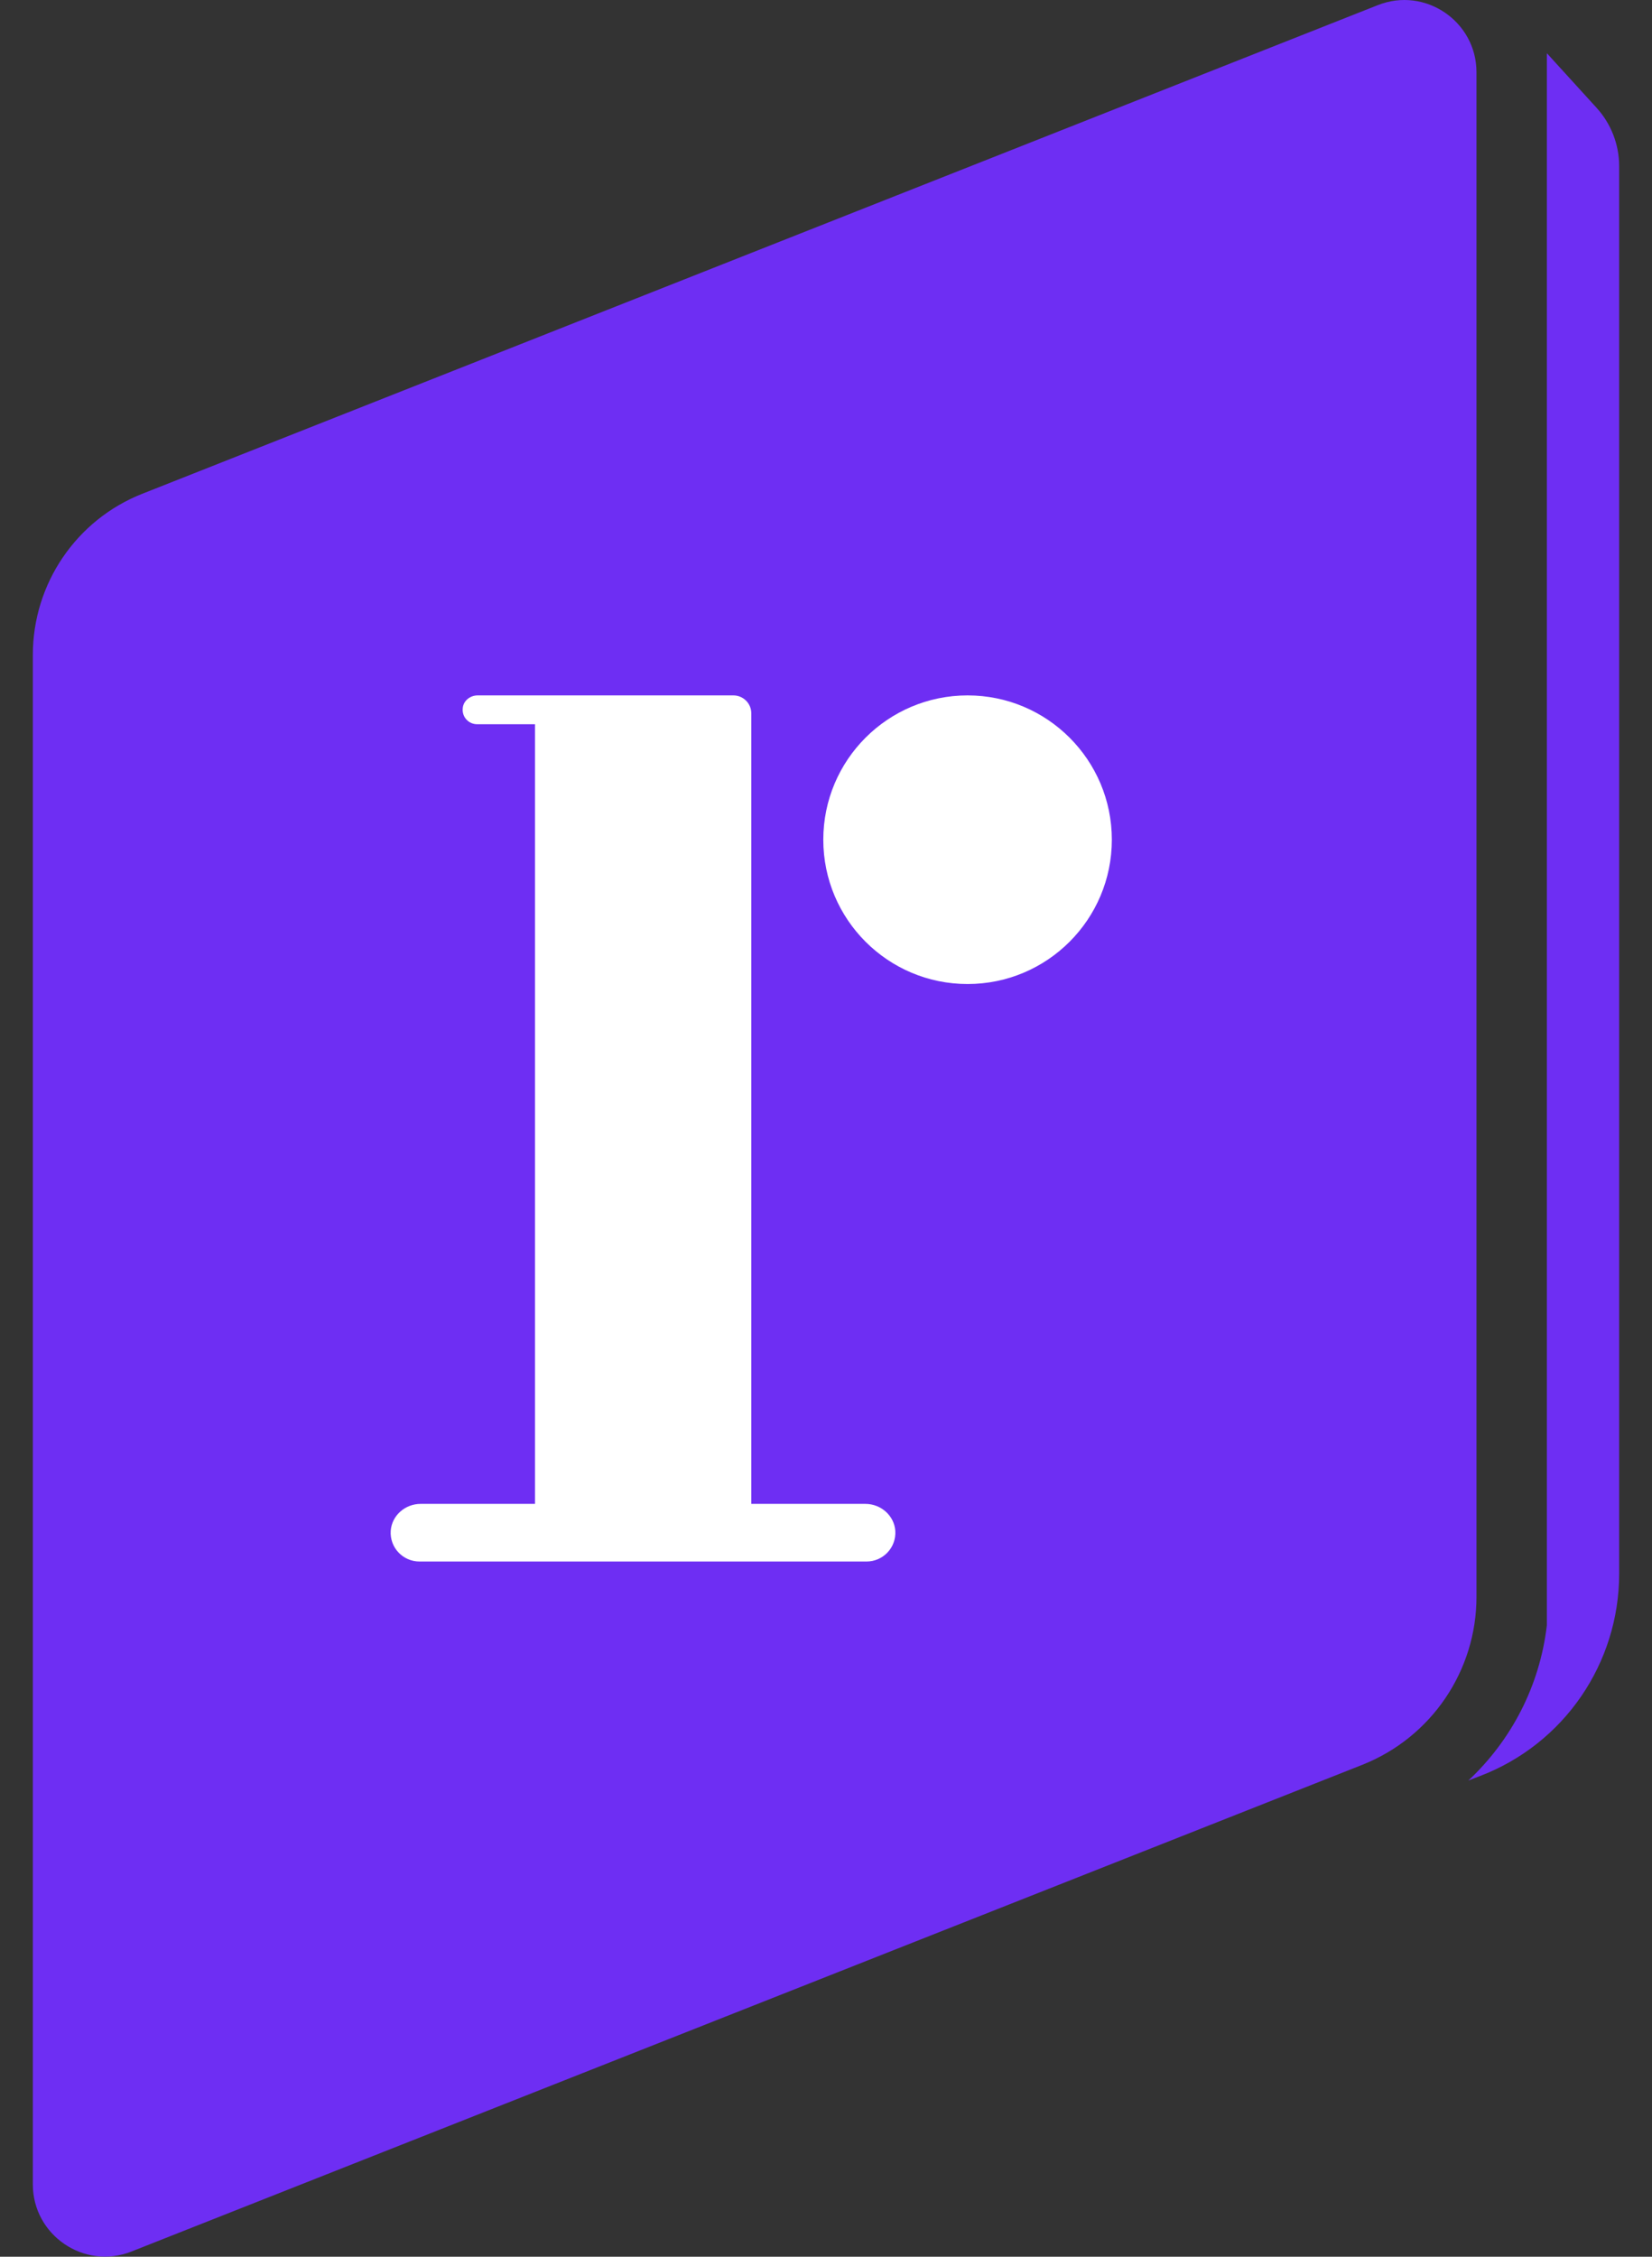
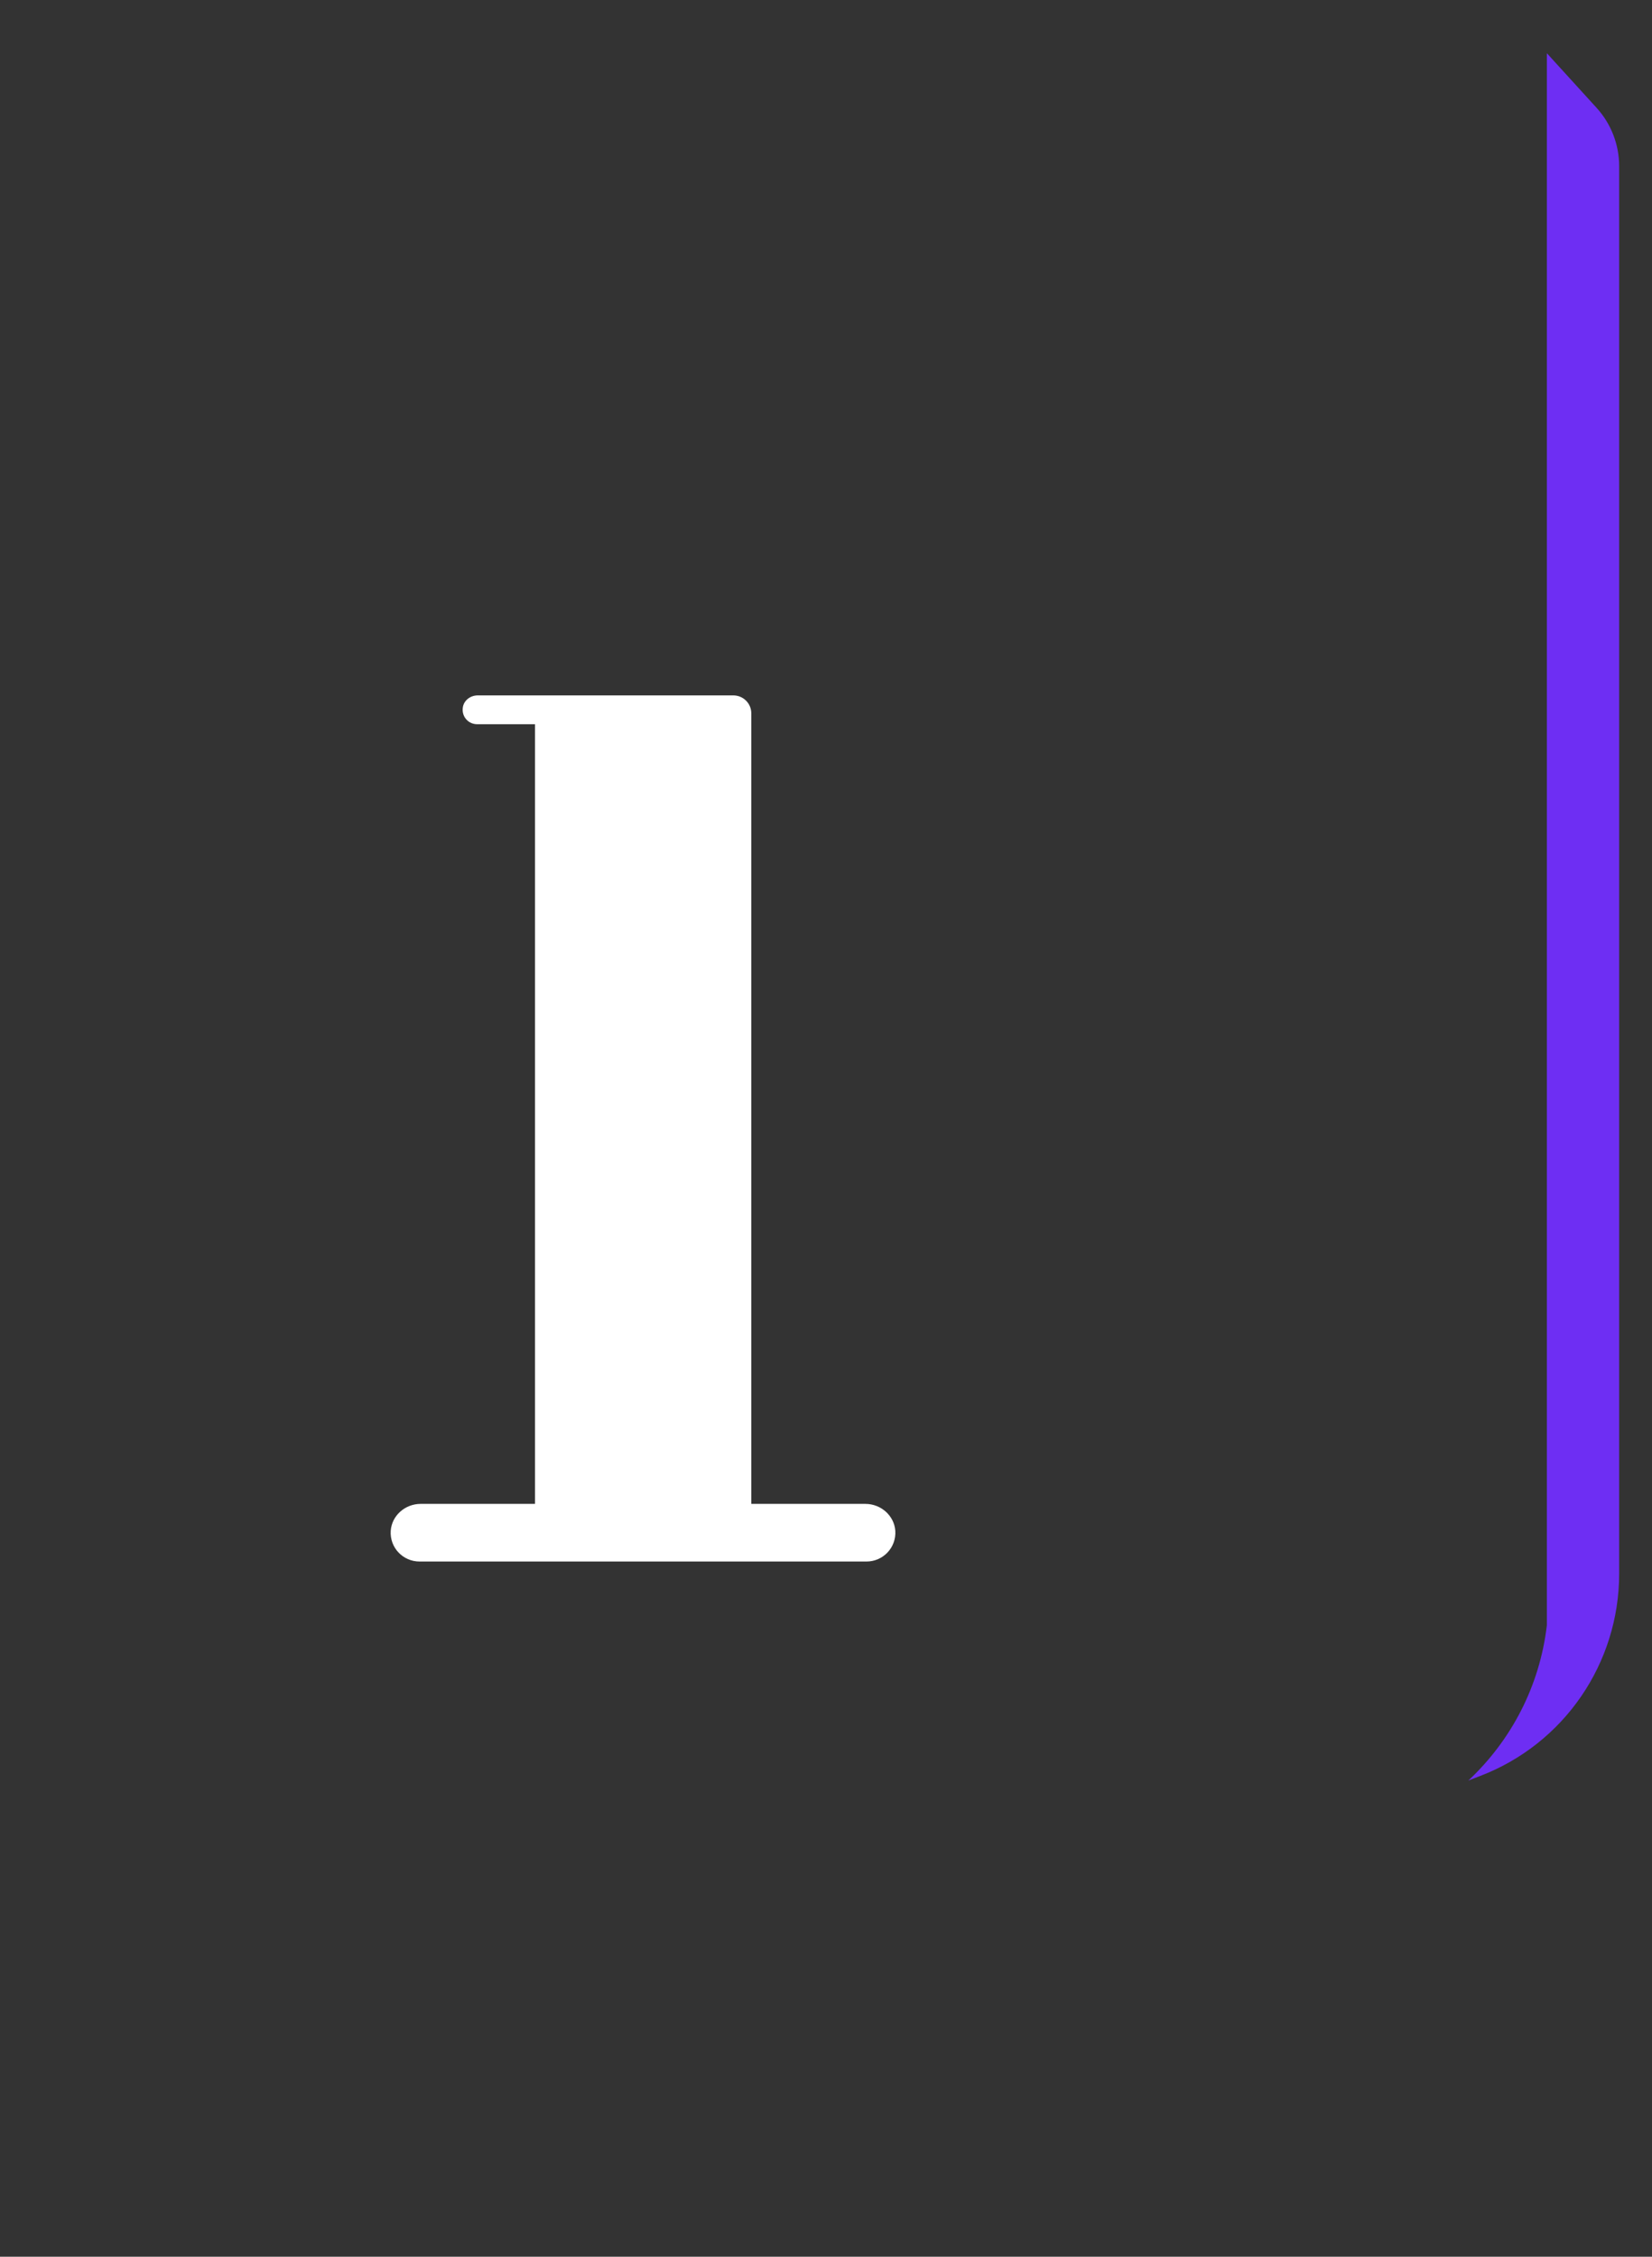
<svg xmlns="http://www.w3.org/2000/svg" width="41" height="56" viewBox="0 0 41 56" fill="none">
  <rect x="0" y="0" width="41" height="56" fill="#333333" stroke="none" />
-   <path d="M33.812 43.792L3.263 55.87C2.09 56.335 0.815 55.465 0.815 54.204V16.251C0.815 14.484 1.894 12.899 3.533 12.252L34.196 0.127C35.37 -0.338 36.644 0.532 36.644 1.793V39.624C36.644 41.459 35.525 43.111 33.812 43.792Z" fill="#6E2EF3" />
  <path d="M38.391 1.314V40.326C38.215 41.843 37.501 43.192 36.442 44.183L36.739 44.068C38.816 43.273 40.185 41.276 40.185 39.051V4.119C40.185 3.587 39.982 3.067 39.625 2.676L38.391 1.321V1.314Z" fill="#6E2EF3" />
  <path d="M21.485 37.318H18.646V17.701C18.646 17.451 18.443 17.256 18.201 17.256H11.855C11.666 17.256 11.497 17.391 11.484 17.579C11.464 17.795 11.632 17.971 11.841 17.971H13.278V37.318H10.439C10.054 37.318 9.724 37.608 9.697 37.986C9.67 38.404 10 38.748 10.412 38.748H21.505C21.916 38.748 22.247 38.404 22.22 37.986C22.193 37.608 21.862 37.318 21.478 37.318H21.485Z" fill="white" />
-   <path d="M24.014 24.418C25.991 24.418 27.594 22.814 27.594 20.837C27.594 18.859 25.991 17.256 24.014 17.256C22.036 17.256 20.433 18.859 20.433 20.837C20.433 22.814 22.036 24.418 24.014 24.418Z" fill="white" />
</svg>